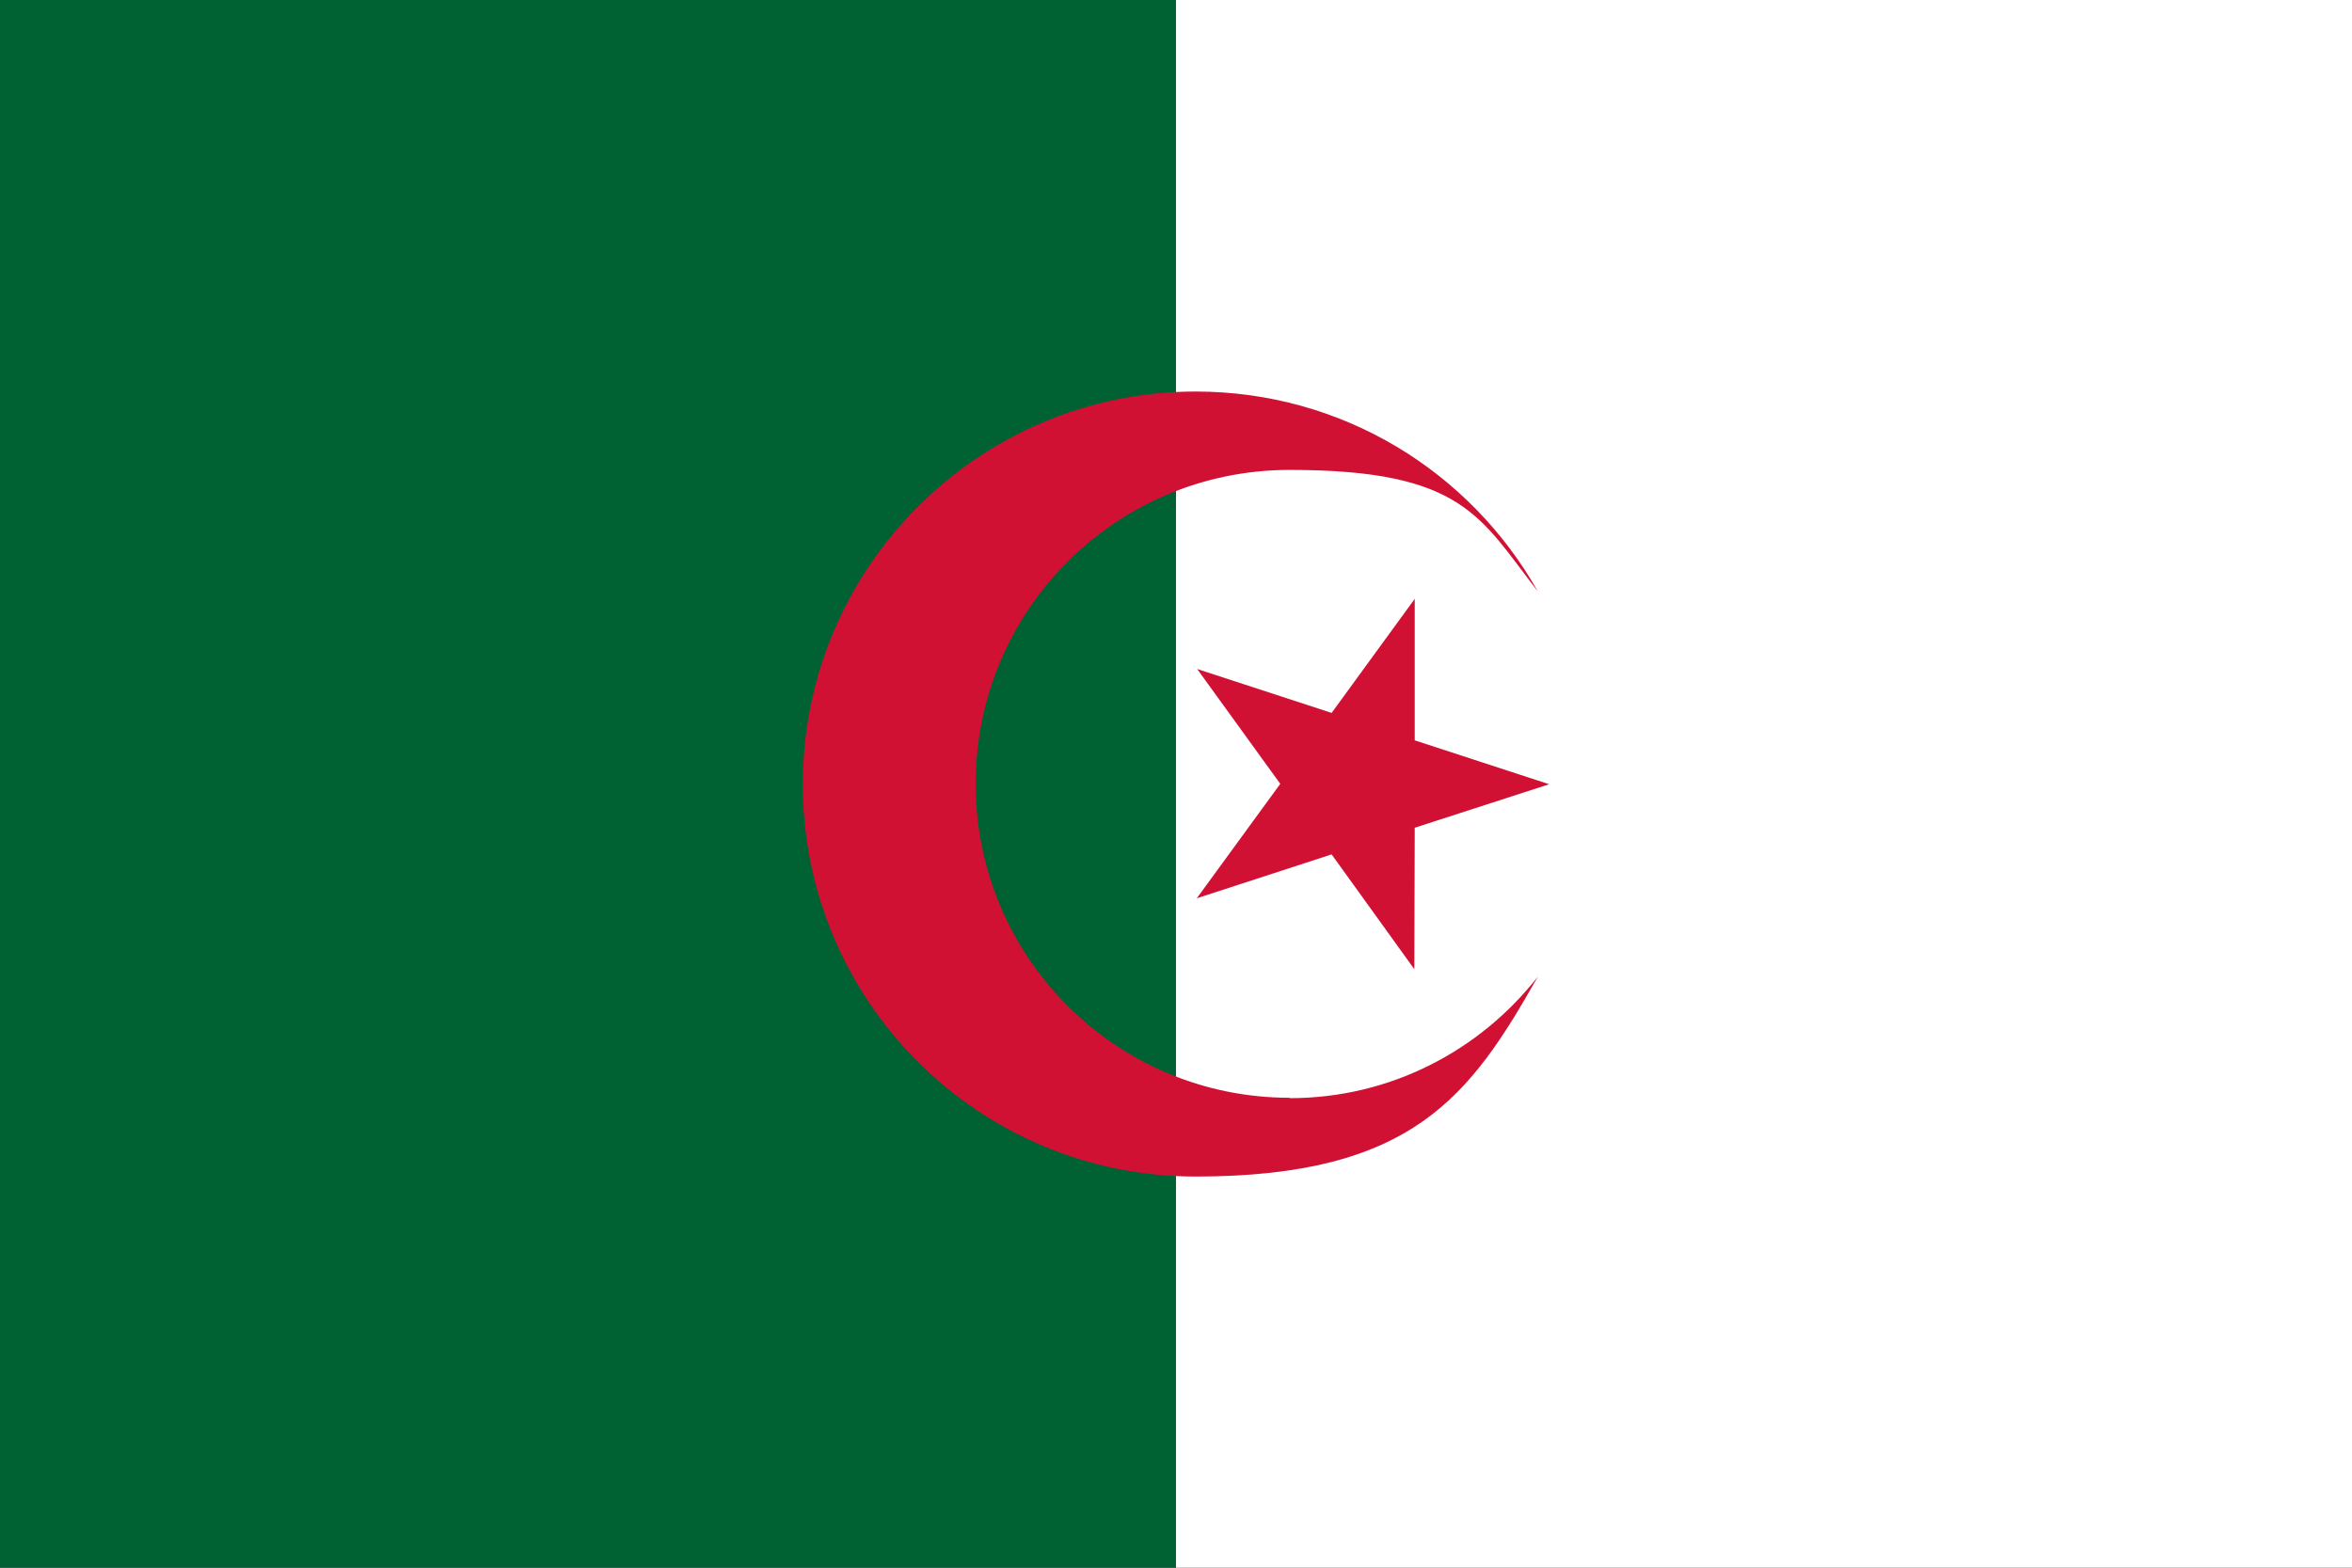
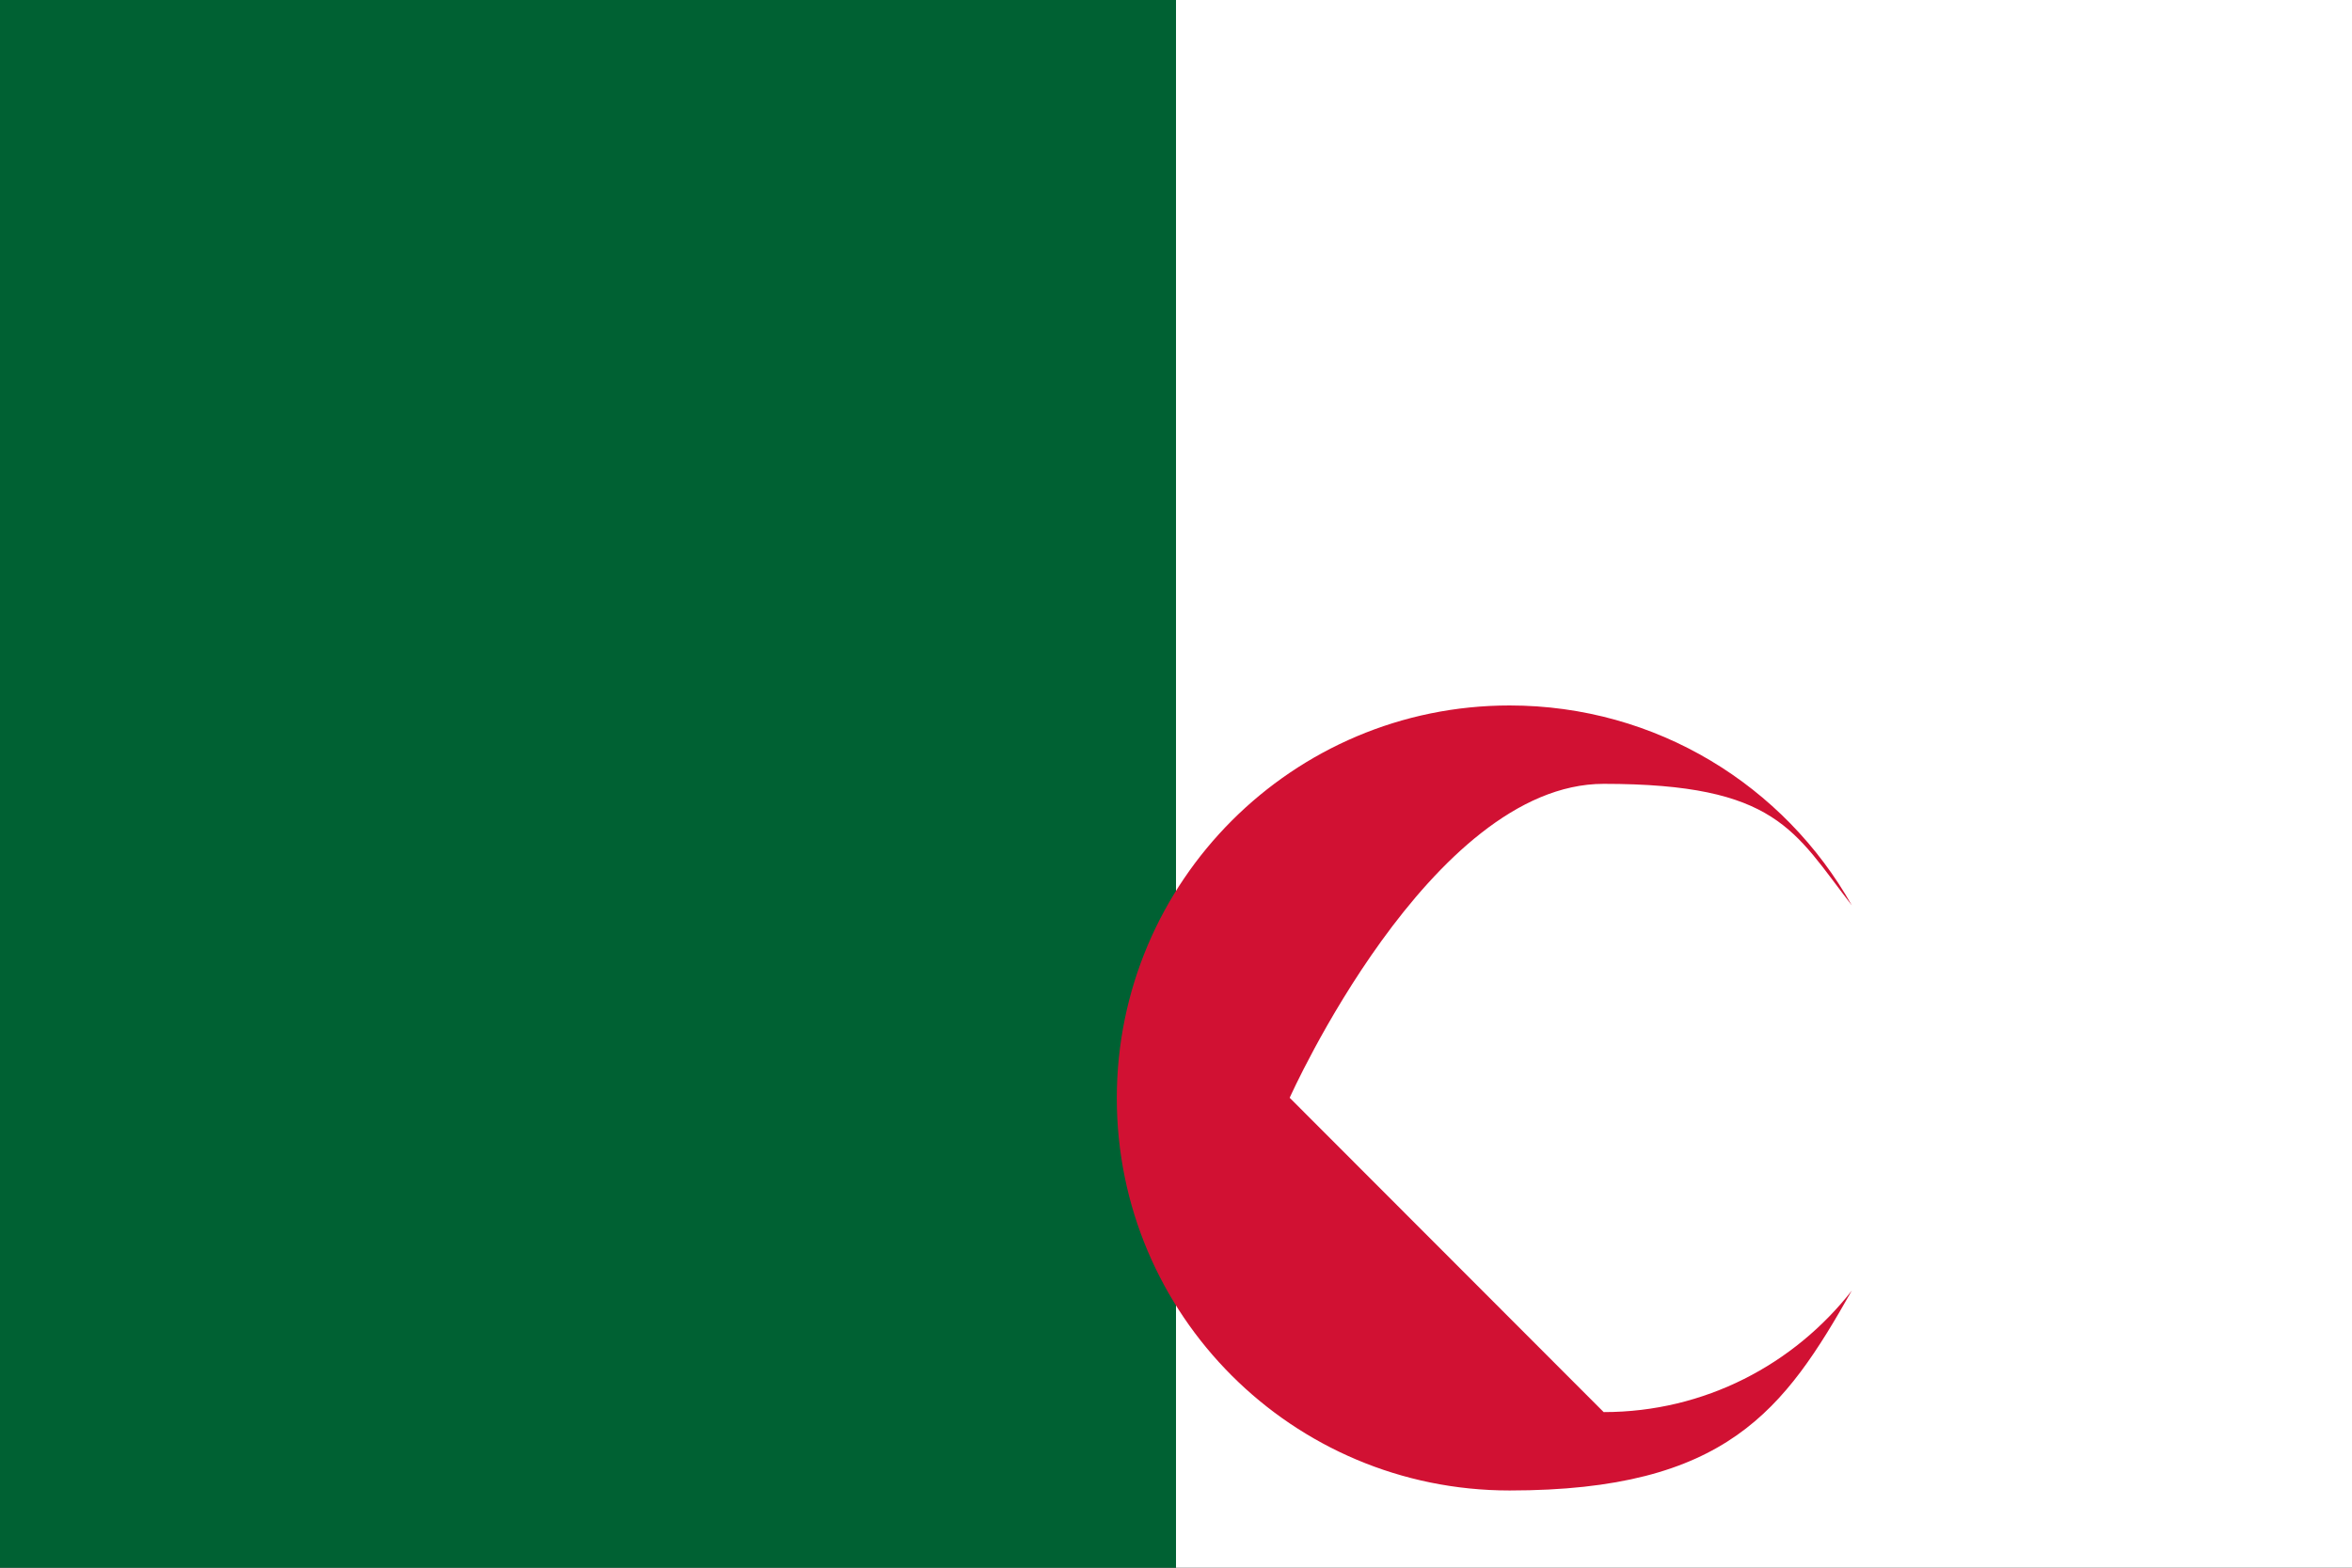
<svg xmlns="http://www.w3.org/2000/svg" id="Layer_1" data-name="Layer 1" version="1.1" viewBox="0 0 600 400">
  <rect x="0" y="0" width="600" height="400" fill="#333333" stroke="none" />
  <defs>
    <style>
      .cls-1 {
        fill: #d11133;
      }

      .cls-1, .cls-2, .cls-3 {
        stroke-width: 0px;
      }

      .cls-2 {
        fill: #fff;
      }

      .cls-3 {
        fill: #006133;
      }
    </style>
  </defs>
  <g id="DZ">
    <g>
      <g>
        <rect class="cls-2" x="300" width="300" height="400" />
        <rect class="cls-3" width="300" height="400" />
      </g>
      <g>
-         <path class="cls-1" d="M329,280.1c-44.2,0-80.1-35.8-80.1-80.1s35.8-80.1,80.1-80.1,48.6,12.1,63.3,31c-17.2-30.5-49.8-51-87.3-51-55.3,0-100.2,44.9-100.2,100.2s44.8,100.1,100.2,100.1,70.1-20.6,87.3-51c-14.7,18.8-37.5,31-63.3,31Z" />
-         <polygon class="cls-1" points="360.9 152.8 360.9 188.9 395.2 200.1 360.9 211.2 360.8 247.3 339.7 218 305.3 229.2 326.6 200 305.4 170.7 339.7 181.9 360.9 152.8" />
+         <path class="cls-1" d="M329,280.1s35.8-80.1,80.1-80.1,48.6,12.1,63.3,31c-17.2-30.5-49.8-51-87.3-51-55.3,0-100.2,44.9-100.2,100.2s44.8,100.1,100.2,100.1,70.1-20.6,87.3-51c-14.7,18.8-37.5,31-63.3,31Z" />
      </g>
    </g>
  </g>
</svg>